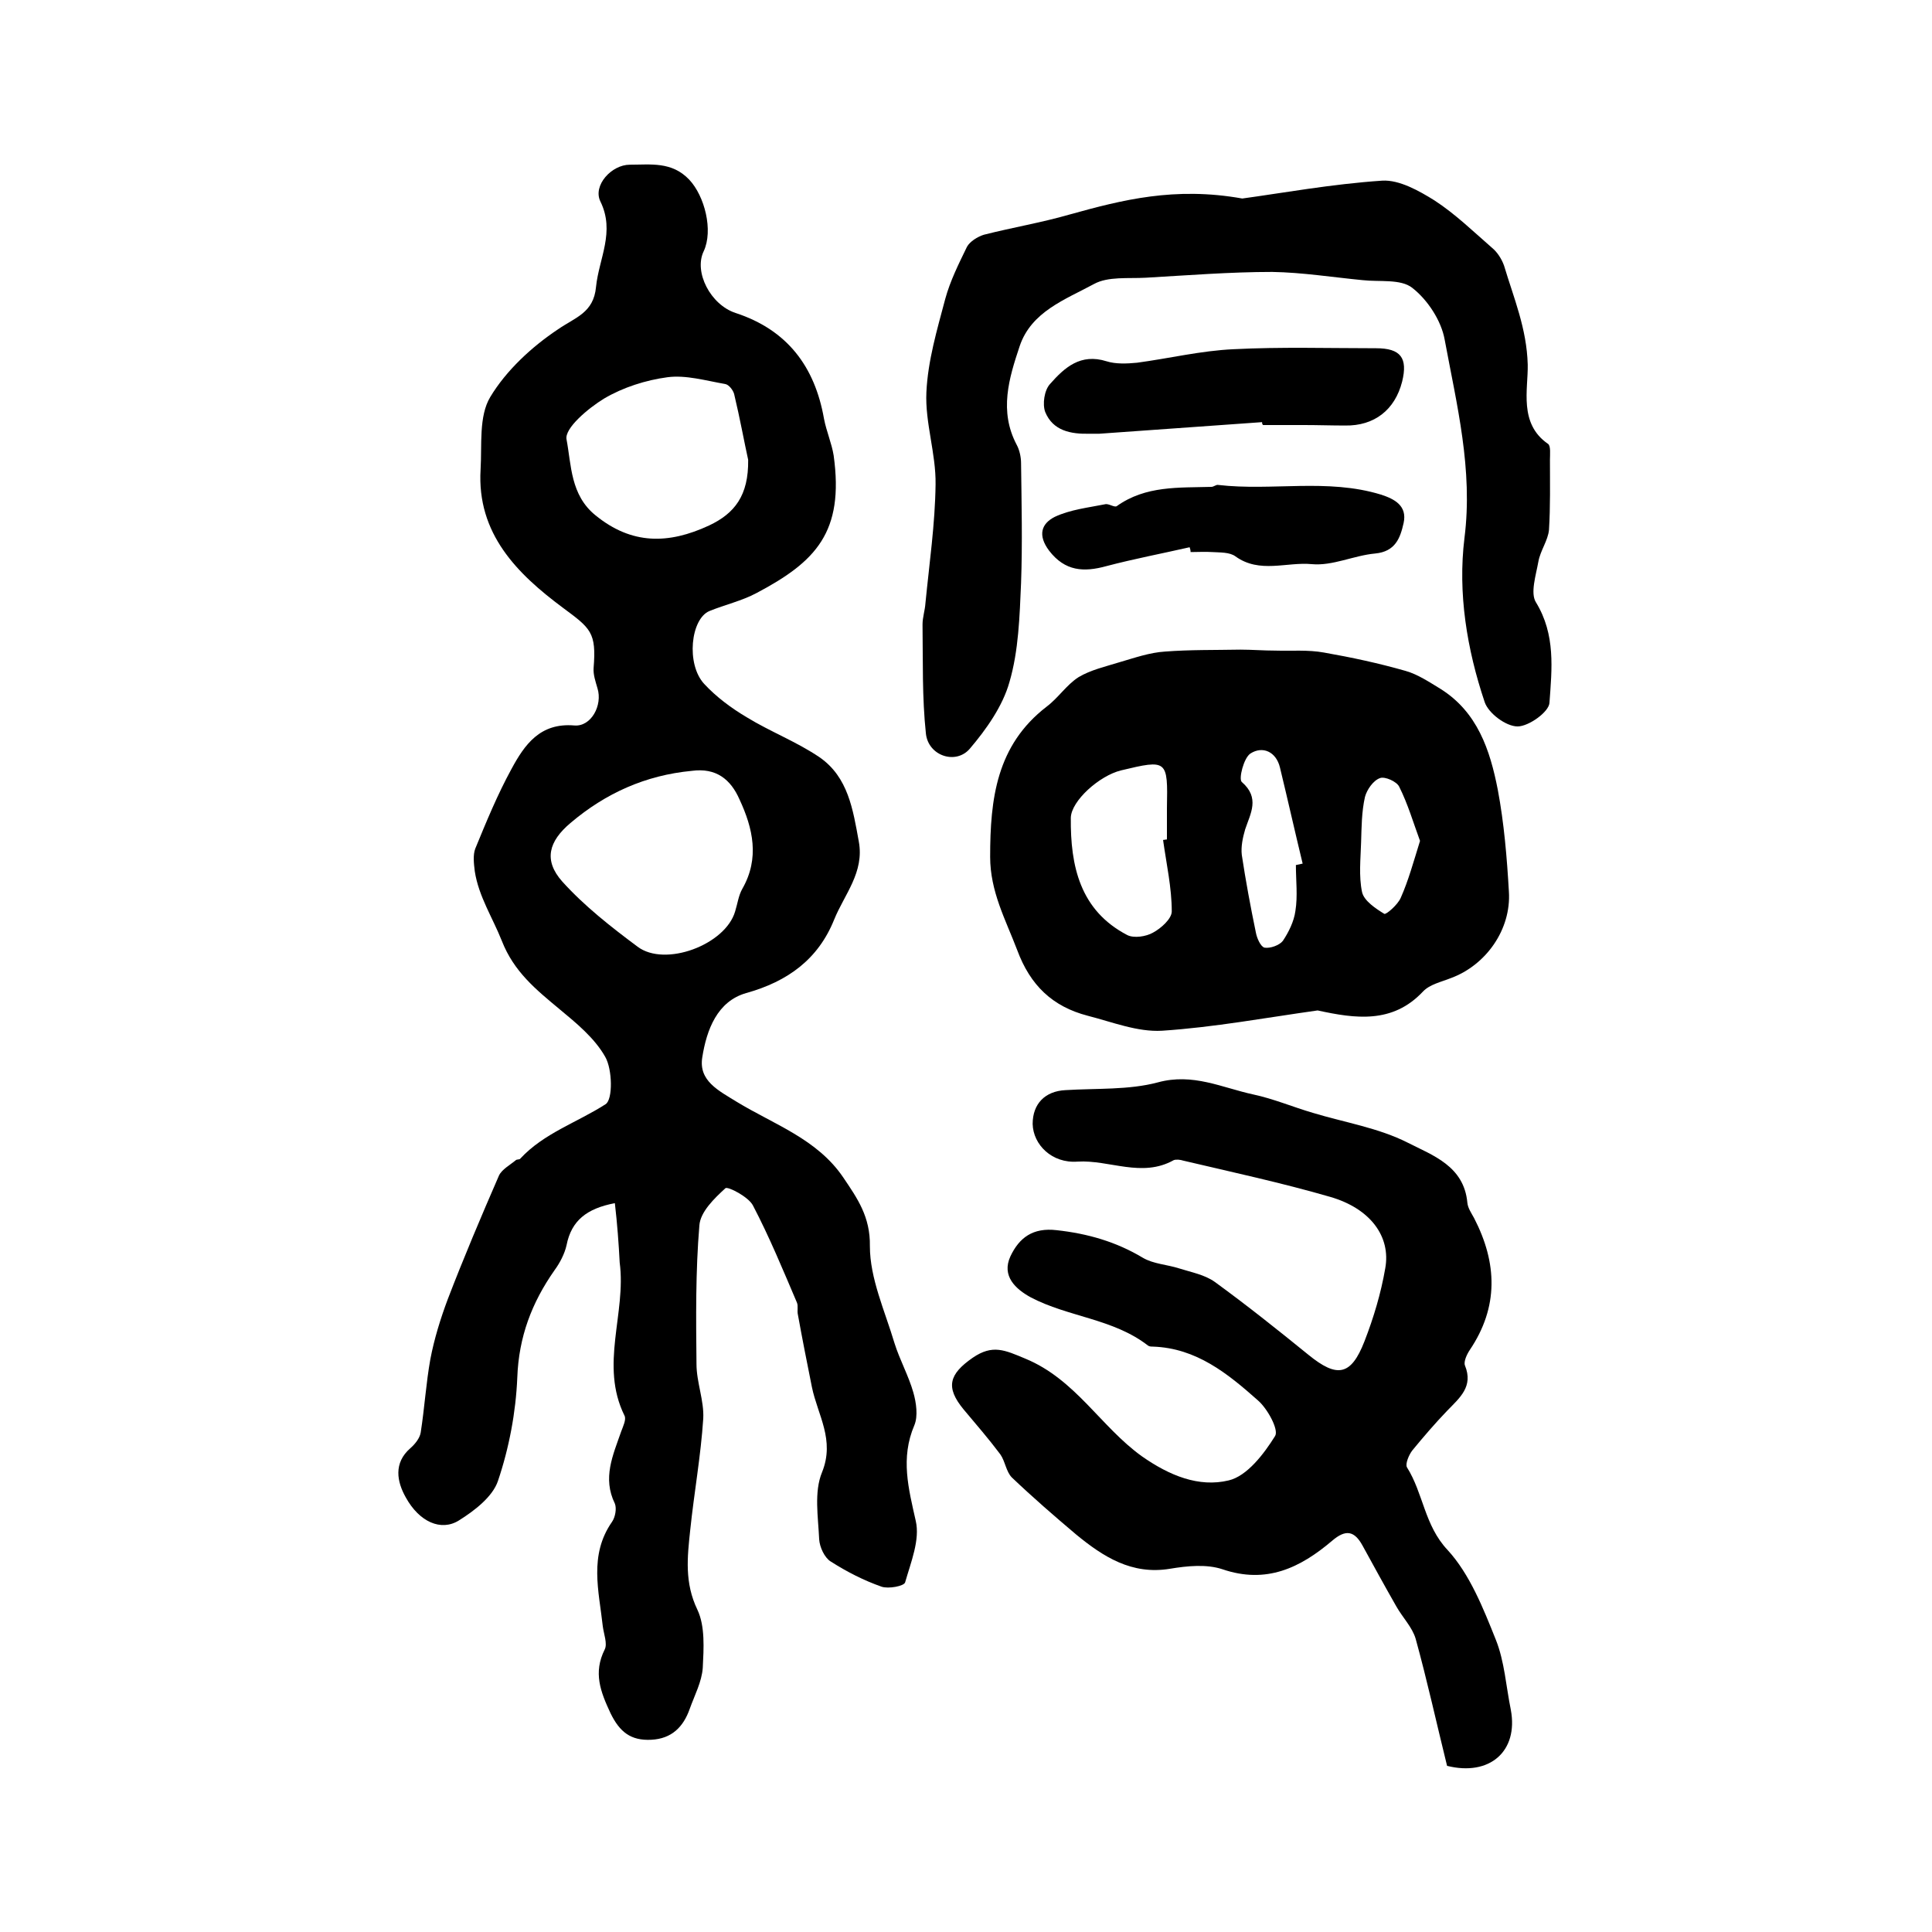
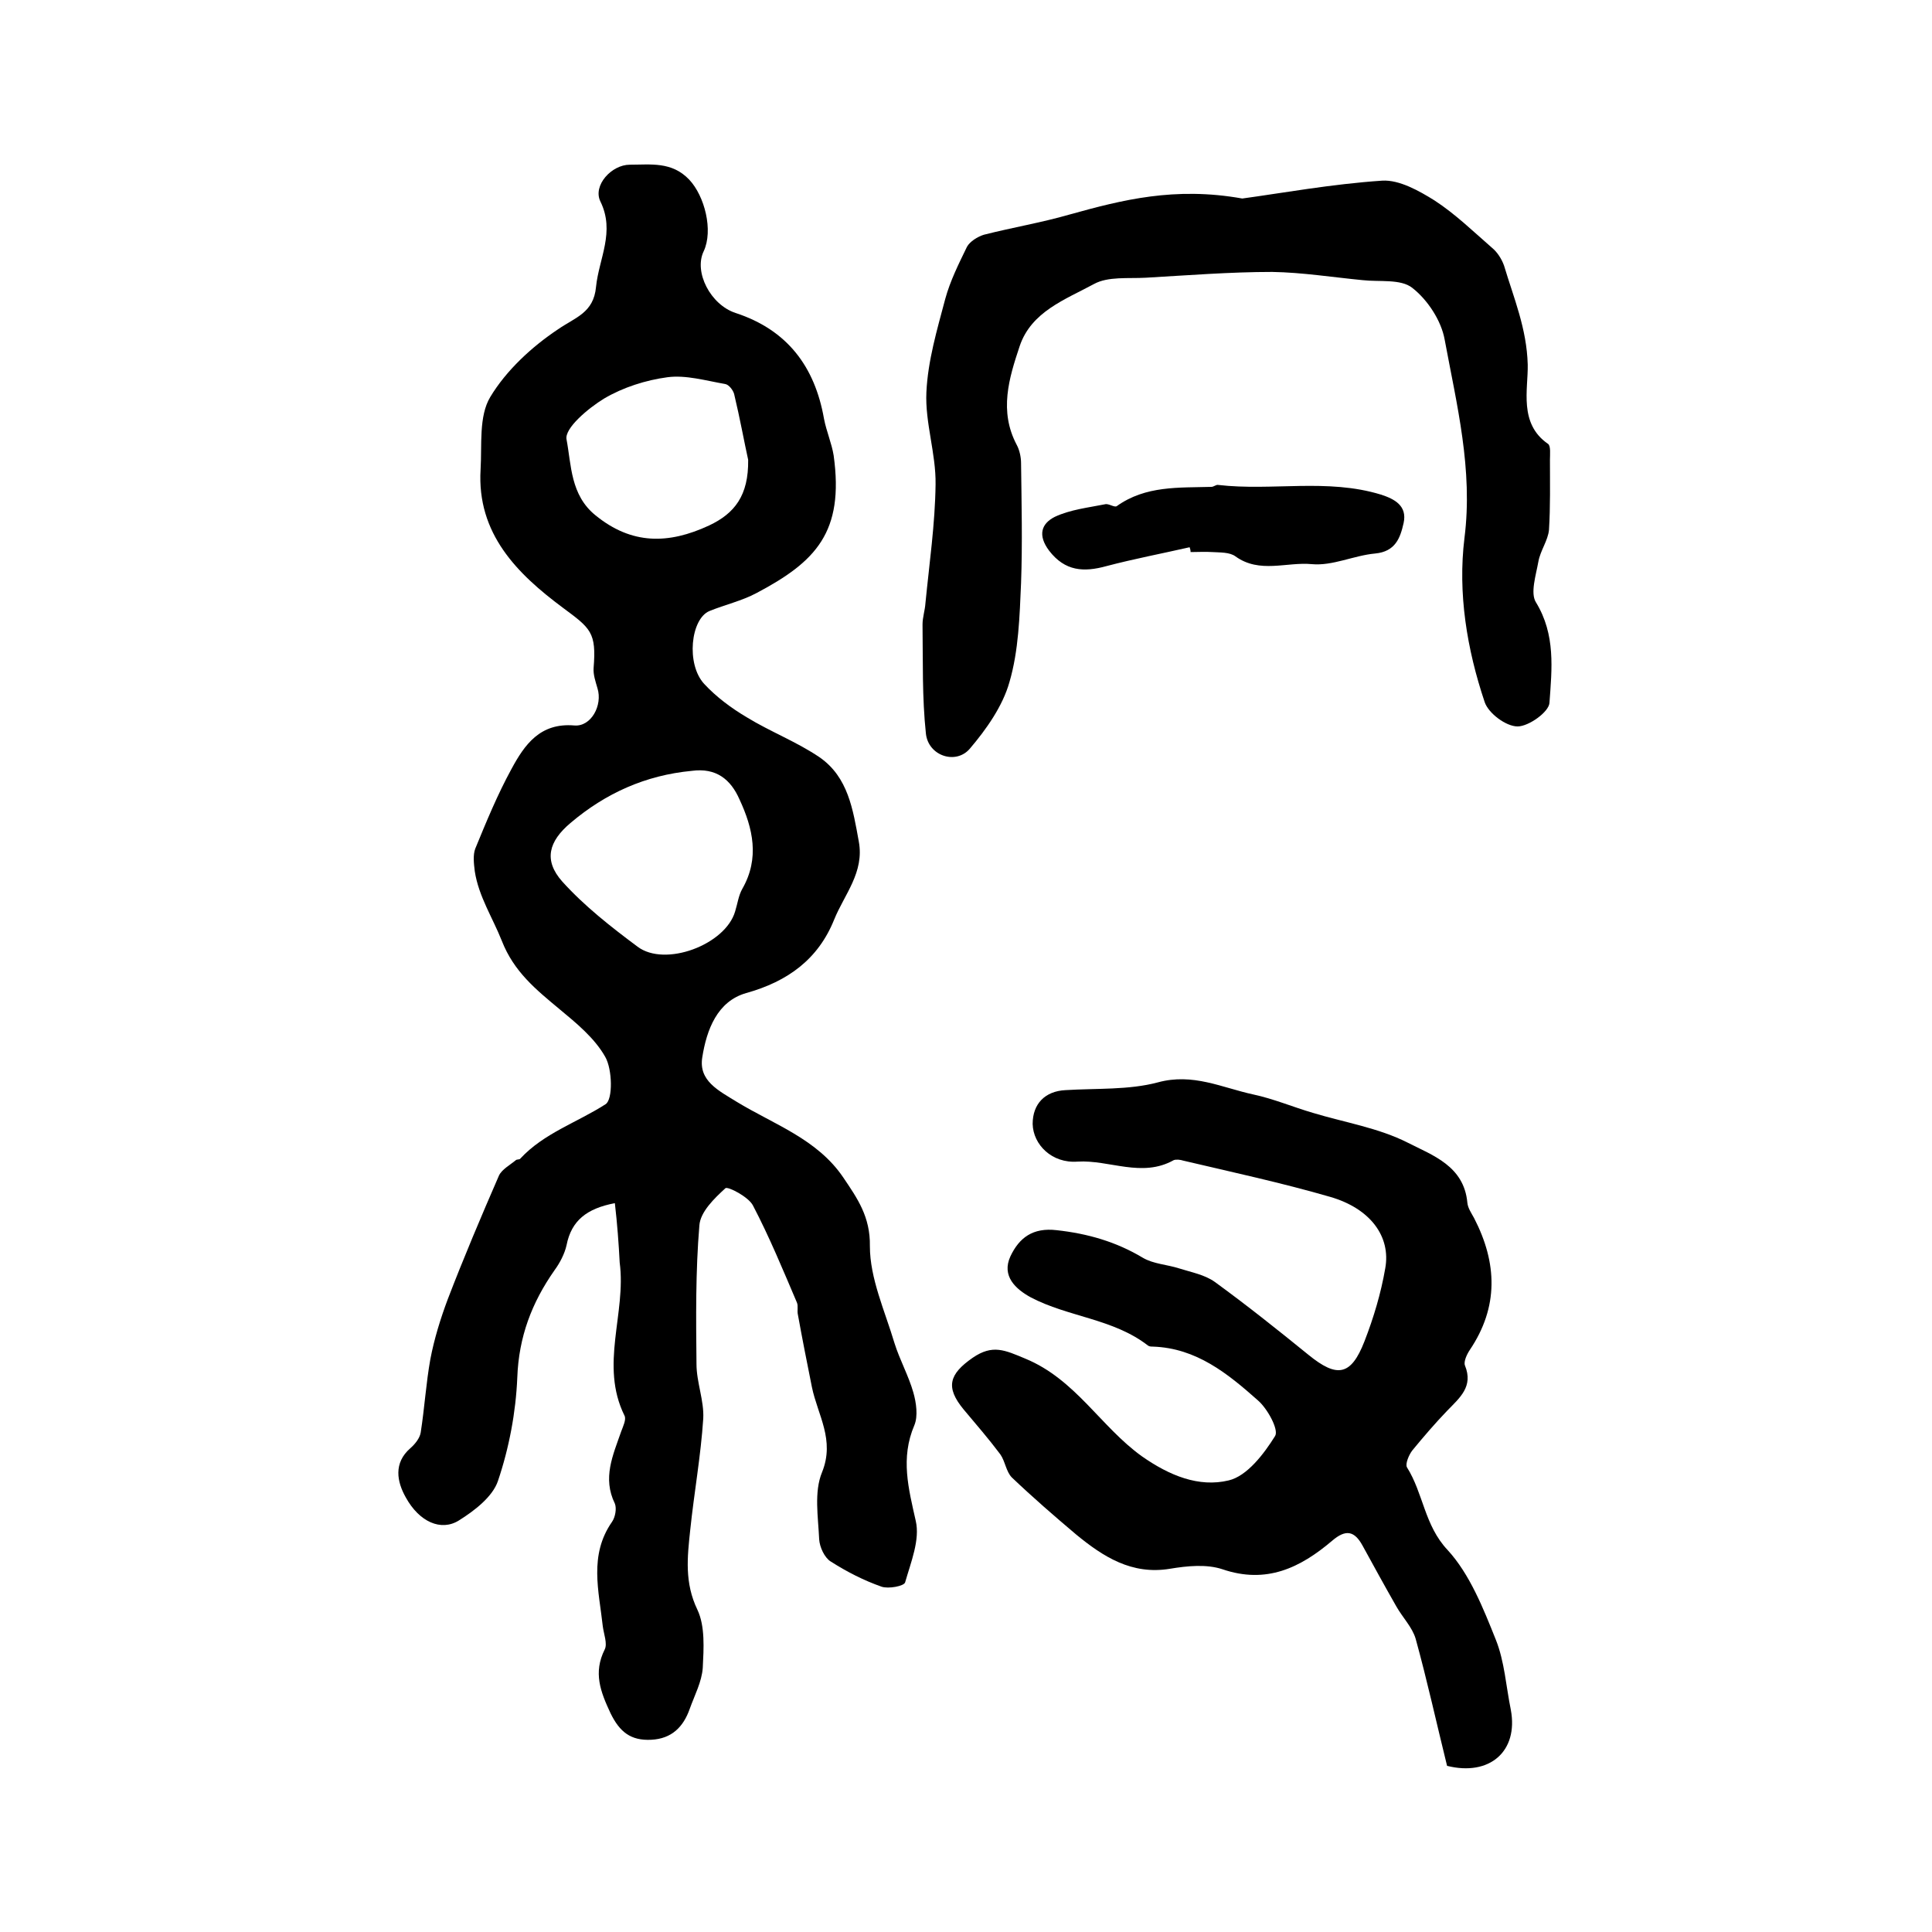
<svg xmlns="http://www.w3.org/2000/svg" version="1.1" id="图层_1" x="0px" y="0px" viewBox="0 0 400 400" style="enable-background:new 0 0 400 400;" xml:space="preserve">
  <style type="text/css">
	.st0{fill:#FFFFFF;}
</style>
  <g>
    <path d="M127.3,249.1c-5.8,1.1-9,3.6-10,8.7c-0.4,1.8-1.4,3.7-2.5,5.2c-4.7,6.7-7.4,13.8-7.7,22.2c-0.3,7.2-1.7,14.6-4,21.4   c-1.1,3.3-4.9,6.2-8.1,8.2c-3.7,2.3-8.2,0.3-11-4.8c-1.8-3.2-2.6-7.1,1-10.2c0.9-0.8,1.9-2,2.1-3.2c0.8-5.1,1.1-10.2,2-15.2   c0.8-4.2,2.1-8.4,3.6-12.4c3.3-8.6,6.9-17.1,10.6-25.6c0.6-1.3,2.3-2.2,3.5-3.2c0.2-0.2,0.8-0.1,0.9-0.3   c4.9-5.3,11.8-7.5,17.7-11.3c1.5-1,1.4-7.2-0.1-9.8c-2.2-3.9-6-7-9.5-9.9c-4.8-4-9.4-7.7-11.9-14.1c-1.9-4.8-4.8-9.2-5.6-14.4   c-0.2-1.6-0.4-3.4,0.1-4.7c2.3-5.6,4.6-11.2,7.5-16.5c2.7-5,5.9-9.6,13-9c3.5,0.3,5.9-4.2,4.8-7.7c-0.4-1.4-0.9-2.8-0.8-4.2   c0.6-7.4-0.6-8.2-6.4-12.5c-9.4-7-17.8-15.3-17-28.6c0.3-5.1-0.4-11,2-15c3.3-5.5,8.6-10.4,14-14c3.6-2.5,7.4-3.4,7.9-8.8   c0.6-5.9,4-11.4,0.9-17.7c-1.6-3.3,2.3-7.6,6.1-7.6c4.3,0,8.7-0.7,12.3,3.1c3.2,3.4,5,10.5,3,14.8c-2.1,4.3,1.4,11.1,6.6,12.8   c10.7,3.5,16.4,11.1,18.3,21.9c0.5,2.6,1.6,5.1,2,7.6c2.2,15.9-3.7,22-16,28.5c-3,1.6-6.5,2.4-9.7,3.7c-3.9,1.6-4.9,11-1.1,15.1   c2.5,2.7,5.6,5,8.8,6.9c4.9,3,10.4,5.1,15.1,8.3c5.9,4.1,6.9,10.8,8.1,17.4c1.2,6.4-3,11-5.1,16.2c-3.3,8.2-9.6,12.8-18.2,15.2   c-6,1.7-8.2,7.6-9.1,13.3c-0.8,4.9,3.4,6.9,7.1,9.2c7.7,4.7,16.7,7.7,22.1,15.7c2.9,4.3,5.6,8.1,5.5,14.2c0,6.7,3.1,13.4,5.1,20.1   c1.1,3.5,2.9,6.7,3.9,10.2c0.6,2.1,1,4.9,0.2,6.8c-2.9,6.8-1.2,13.1,0.3,19.8c0.9,3.9-1,8.5-2.2,12.7c-0.2,0.8-3.5,1.4-4.9,0.9   c-3.7-1.3-7.2-3.1-10.5-5.2c-1.3-0.8-2.3-3-2.4-4.6c-0.2-4.6-1.1-9.8,0.6-13.9c2.7-6.7-0.9-11.8-2.1-17.6c-1-5-2-10-2.9-15   c-0.2-0.8,0.1-1.8-0.2-2.5c-2.9-6.8-5.7-13.6-9.1-20.1c-0.9-1.8-5.2-4-5.7-3.6c-2.3,2.1-5.2,4.9-5.4,7.7   c-0.8,9.5-0.7,19.2-0.6,28.7c0,3.8,1.6,7.6,1.4,11.3c-0.5,7.7-1.9,15.4-2.7,23.1c-0.6,5.6-1.2,10.9,1.5,16.5c1.6,3.4,1.3,8,1.1,12   c-0.2,2.9-1.7,5.7-2.7,8.5c-1.3,3.7-3.7,6.2-8,6.4c-4.2,0.2-6.5-1.6-8.4-5.5c-2.1-4.5-3.6-8.4-1.2-13.2c0.6-1.2-0.2-3.2-0.4-4.8   c-0.8-7.3-2.9-14.7,1.9-21.6c0.7-1,1-2.8,0.6-3.8c-2.6-5.3-0.4-10,1.3-14.9c0.4-1.1,1.1-2.5,0.7-3.3c-5.2-10.5,0.4-21.2-1-31.7   C128.1,257.5,127.8,253.4,127.3,249.1z M143.2,159.6c-9.5,0.9-17.8,4.6-25.1,10.8c-4.5,3.8-5.6,7.7-1.7,12.1   c4.6,5.1,10.1,9.4,15.6,13.5c5.7,4.3,18.2-0.4,20.2-7.3c0.5-1.6,0.7-3.3,1.5-4.7c3.6-6.3,2.2-12.5-0.6-18.5   C151.3,161.4,148.3,158.9,143.2,159.6z M154.9,95.2c-0.8-3.6-1.7-8.6-2.9-13.6c-0.2-0.8-1.1-2-1.9-2.1c-4-0.7-8.1-1.9-11.9-1.4   c-4.5,0.6-9.2,2.1-13.1,4.4c-3.3,2-8.3,6.2-7.8,8.5c1,5.3,0.8,11.5,6,15.7c7.5,6.1,15.1,6,23.5,2.1   C152.1,106.3,155,102.6,154.9,95.2z" />
    <path d="M299.6,365.6c-2.2-8.9-4.1-17.6-6.5-26.3c-0.7-2.4-2.7-4.4-4-6.7c-2.4-4.2-4.7-8.4-7-12.6c-1.7-3.1-3.5-3.4-6.3-1   c-6.6,5.6-13.6,9-22.7,5.9c-3.3-1.1-7.3-0.7-10.9-0.1c-7.9,1.3-13.8-2.5-19.4-7.1c-4.5-3.8-9-7.7-13.3-11.8   c-1.2-1.2-1.4-3.4-2.4-4.8c-2.4-3.2-5-6.2-7.6-9.3c-3.8-4.6-3-7.3,1.9-10.7c4.1-2.8,6.6-1.6,10.9,0.2c10.4,4.3,15.6,14.1,24.1,20.2   c5.7,4,11.8,6.5,18,5c3.8-0.9,7.3-5.5,9.6-9.2c0.8-1.3-1.6-5.7-3.6-7.4c-6.2-5.5-12.7-10.8-21.7-11.1c-0.3,0-0.7,0-1-0.2   c-7.2-5.6-16.5-5.9-24.3-10c-3.1-1.7-6.1-4.4-4.2-8.5c1.8-3.8,4.6-6,9.6-5.4c6.4,0.7,12.3,2.4,17.8,5.7c2.2,1.3,5,1.4,7.5,2.2   c2.5,0.8,5.3,1.3,7.4,2.8c6.6,4.8,13,9.9,19.4,15.1c5.9,4.8,8.8,4.4,11.6-2.8c1.9-4.9,3.4-9.9,4.3-15.1c1.2-6.6-3.1-12.4-11.4-14.8   c-10-2.9-20.2-5.1-30.4-7.5c-0.6-0.2-1.5-0.3-2-0.1c-6.6,3.7-13.3-0.1-19.9,0.3c-5.3,0.4-9.2-3.5-9.3-7.8c0-4.2,2.6-6.8,6.8-7   c6.4-0.4,13.1,0,19.1-1.6c7.3-2,13.3,1.1,19.8,2.5c4.2,0.9,8.2,2.6,12.3,3.8c6.6,2,13.6,3.1,19.7,6.2c5.1,2.6,11.6,4.8,12.3,12.4   c0.1,1.1,0.8,2.1,1.4,3.2c4.8,9.3,5.1,18.4-0.9,27.3c-0.6,0.9-1.3,2.4-1,3.2c1.8,4.4-1.1,6.7-3.7,9.4c-2.5,2.6-4.9,5.4-7.2,8.2   c-0.7,0.9-1.5,2.8-1.1,3.5c3.4,5.4,3.6,12,8.4,17.1c4.6,5,7.4,12.1,10,18.6c1.8,4.5,2.1,9.6,3.1,14.5   C314.4,362.6,308.4,367.8,299.6,365.6z" />
-     <path d="M272.8,209.2c-10.7,1.5-21.5,3.5-32.2,4.2c-5.1,0.3-10.3-1.8-15.4-3.1c-7.3-1.9-11.9-6.3-14.6-13.6   c-2.4-6.3-5.6-12.1-5.6-19.3c0-12,1.3-23.1,11.7-31.1c2.4-1.8,4.1-4.5,6.6-6.1c2.5-1.5,5.6-2.2,8.5-3.1c3.1-0.9,6.2-2,9.4-2.2   c5.2-0.4,10.4-0.3,15.6-0.4c2.4,0,4.8,0.2,7.3,0.2c3.3,0.1,6.7-0.2,10,0.4c5.7,1,11.3,2.2,16.9,3.8c2.5,0.7,4.9,2.3,7.2,3.7   c7.7,4.8,10.3,12.7,11.9,20.9c1.3,6.9,1.9,14.1,2.3,21.1c0.5,7.8-4.7,15.2-12,17.9c-2,0.8-4.4,1.3-5.8,2.8   C288.3,212,280.6,210.9,272.8,209.2z M240.8,173.9c0.3,0,0.5-0.1,0.8-0.1c0-2.2,0-4.3,0-6.5c0.2-10,0.1-10.1-9.5-7.8   c-4.5,1.1-10.3,6.3-10.4,9.8c-0.1,10,1.9,19.2,11.7,24.3c1.4,0.7,3.9,0.3,5.3-0.5c1.7-0.9,3.9-2.9,3.9-4.4   C242.6,183.8,241.5,178.9,240.8,173.9z M268.3,179.1c0.5-0.1,0.9-0.2,1.4-0.3c-1.6-6.6-3.1-13.3-4.7-19.9c-0.8-3.3-3.6-4.5-6.1-2.9   c-1.4,0.9-2.5,5.3-1.8,5.9c3.8,3.3,1.8,6.5,0.7,9.8c-0.5,1.7-0.9,3.6-0.7,5.3c0.8,5.3,1.8,10.7,2.9,16c0.2,1.2,1,3,1.8,3.2   c1.2,0.2,3.1-0.5,3.8-1.4c1.2-1.8,2.3-4,2.6-6.2C268.7,185.5,268.3,182.3,268.3,179.1z M294,174.1c-1.4-3.8-2.5-7.6-4.3-11.2   c-0.5-1.1-3-2.2-4-1.8c-1.4,0.5-2.7,2.4-3.1,3.9c-0.7,3.1-0.7,6.3-0.8,9.4c-0.1,3.4-0.5,7,0.2,10.3c0.4,1.8,2.8,3.4,4.6,4.5   c0.4,0.2,2.8-1.9,3.4-3.3C291.6,182.3,292.6,178.6,294,174.1z" />
    <path d="M257.2,41.1c8.1-1.1,18.5-3,29-3.7c3.5-0.2,7.6,2.1,10.8,4.1c4.3,2.8,8,6.4,11.9,9.8c1.1,0.9,2,2.3,2.5,3.7   c2,6.7,4.7,13,4.9,20.5c0.1,5.1-1.9,12.2,4.2,16.4c0.6,0.4,0.4,2.2,0.4,3.3c0,4.8,0.1,9.7-0.2,14.5c-0.2,2.2-1.8,4.3-2.2,6.6   c-0.5,2.8-1.7,6.5-0.5,8.4c4.1,6.7,3.3,13.8,2.8,20.8c-0.1,1.9-4.3,4.9-6.6,4.9c-2.4,0-6-2.7-6.8-5c-3.7-11-5.6-22.6-4.2-34   c1.8-14.2-1.6-27.6-4.1-41.1c-0.7-3.9-3.5-8.2-6.7-10.7c-2.4-1.9-6.8-1.2-10.3-1.6c-6.2-0.6-12.5-1.6-18.7-1.7   c-8.7,0-17.5,0.7-26.2,1.2c-3.6,0.2-7.8-0.3-10.7,1.3c-5.9,3.2-13,5.7-15.4,12.9c-2.2,6.6-4.3,13.4-0.6,20.4   c0.6,1.1,0.9,2.6,0.9,3.8c0.1,8.3,0.3,16.5,0,24.8c-0.3,6.9-0.5,14-2.4,20.5c-1.4,5-4.8,9.8-8.2,13.8c-2.9,3.4-8.6,1.5-9.1-3.1   c-0.8-7.5-0.6-15-0.7-22.6c0-1.5,0.5-2.9,0.6-4.4c0.8-8.2,2-16.4,2.1-24.6c0.1-6.4-2.2-12.8-1.9-19.1c0.3-6.5,2.2-12.9,3.9-19.3   c1-3.7,2.8-7.3,4.5-10.8c0.6-1.1,2.2-2.1,3.5-2.5c5.9-1.5,11.9-2.5,17.8-4.2C232.3,41.4,243.2,38.6,257.2,41.1z" />
-     <path d="M261.3,87.4c-11.2,0.8-22.5,1.6-33.7,2.4c-0.7,0-1.3,0-2,0c-3.9,0.1-7.6-0.6-9.2-4.5c-0.6-1.6-0.2-4.5,1-5.8   c3-3.4,6.3-6.4,11.7-4.7c1.9,0.6,4.2,0.5,6.3,0.3c6.7-0.9,13.3-2.5,20-2.8c9.8-0.5,19.7-0.2,29.5-0.2c5.1,0,6.6,2,5.4,6.9   c-1.5,5.9-5.8,9.2-11.8,9.1c-2.8,0-5.7-0.1-8.5-0.1c-2.8,0-5.7,0-8.5,0C261.3,87.8,261.3,87.6,261.3,87.4z" />
    <path d="M246.3,113.3c-5.7,1.3-11.5,2.4-17.2,3.9c-4.7,1.3-8.6,1.1-11.9-3.2c-2.4-3.2-1.6-5.6,1.2-7c3.2-1.5,6.9-1.9,10.4-2.6   c0.7-0.2,1.9,0.7,2.4,0.4c6-4.3,12.9-3.8,19.6-4c0.5,0,1-0.5,1.4-0.4c11.2,1.3,22.6-1.4,33.7,2c2.8,0.9,5.5,2.3,4.7,5.9   c-0.7,3.1-1.7,5.9-5.9,6.3c-4.4,0.4-8.8,2.6-13.1,2.2c-5.2-0.5-10.8,2-15.8-1.6c-1.2-0.9-3.2-0.8-4.8-0.9c-1.5-0.1-3,0-4.5,0   C246.5,113.9,246.4,113.6,246.3,113.3z" />
  </g>
</svg>